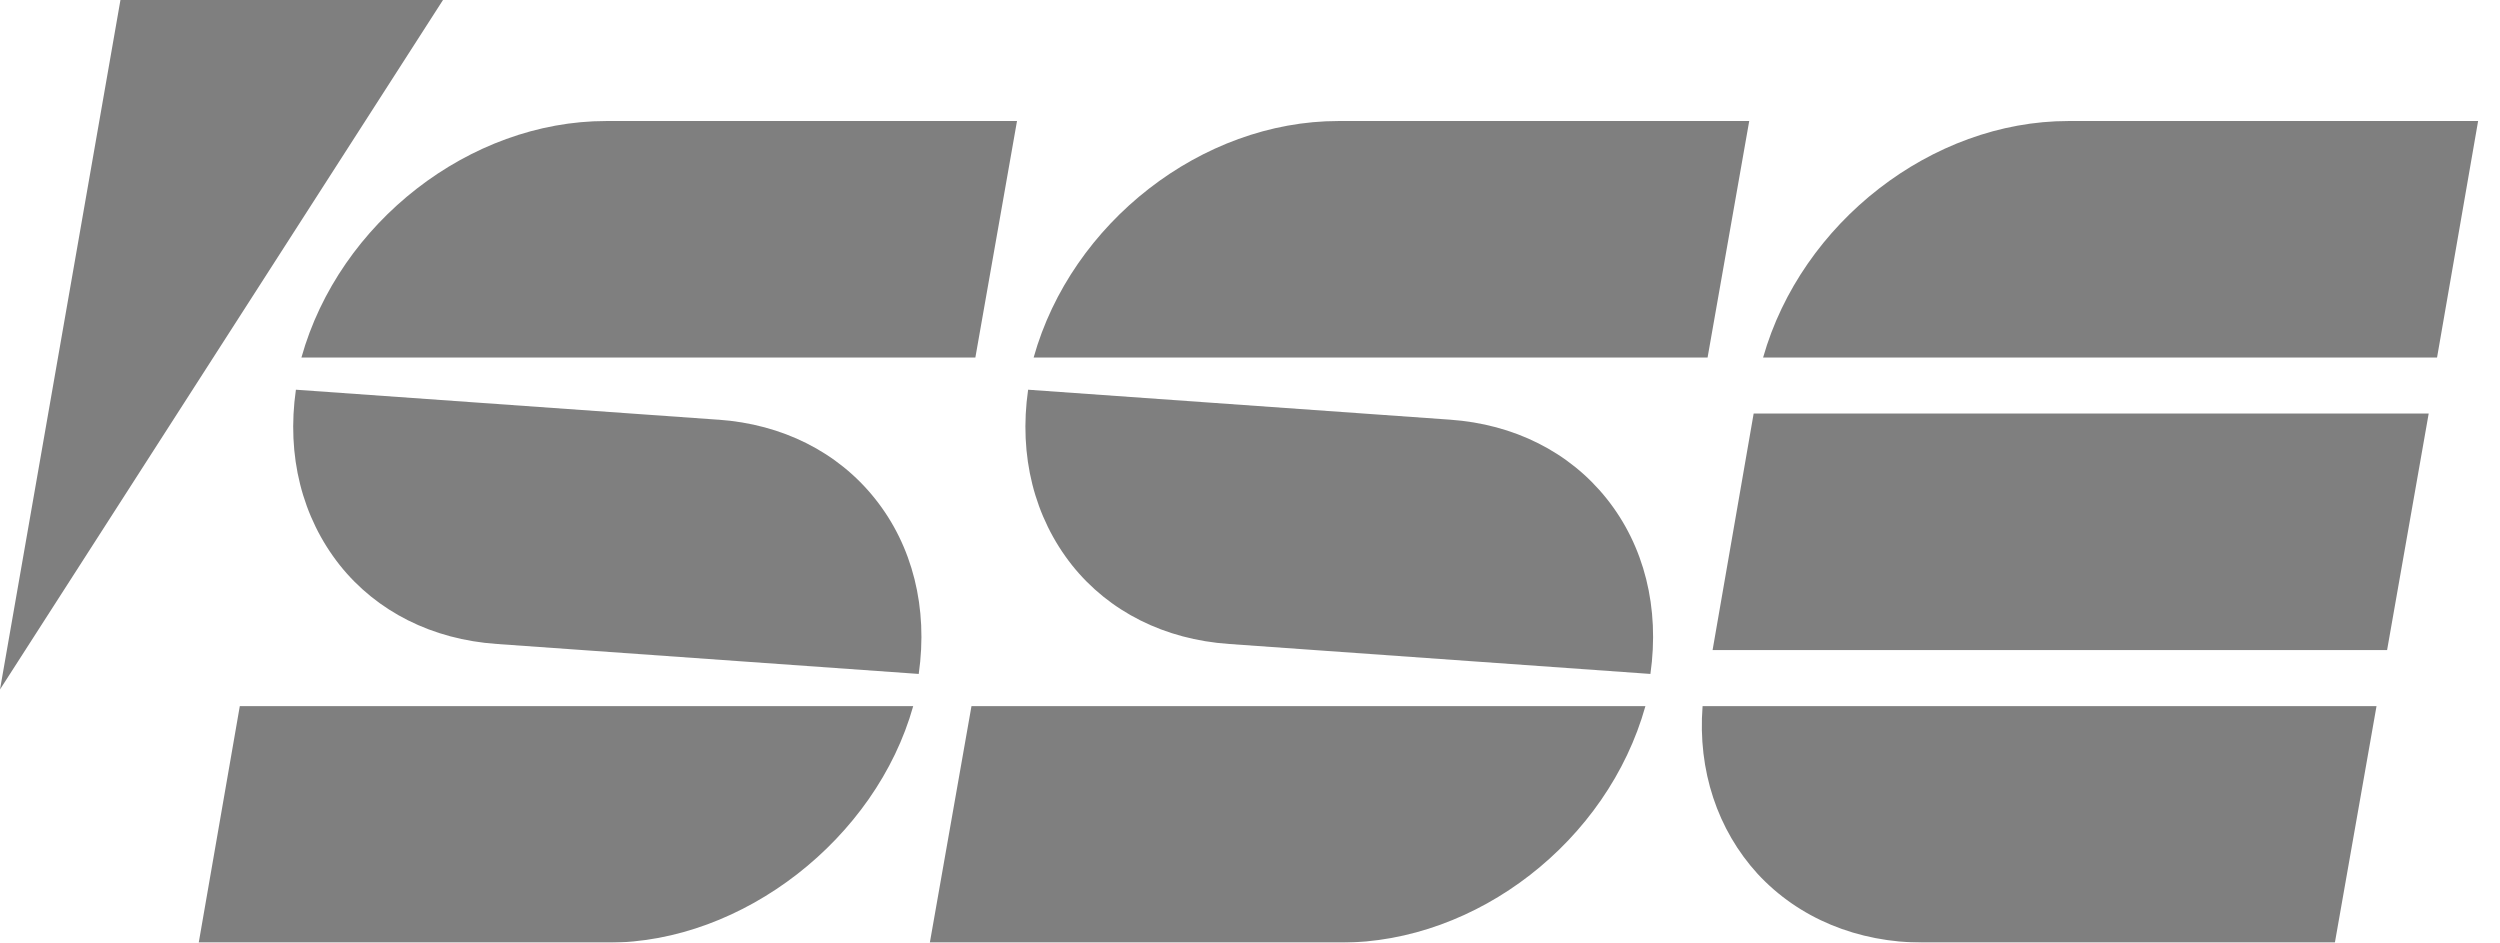
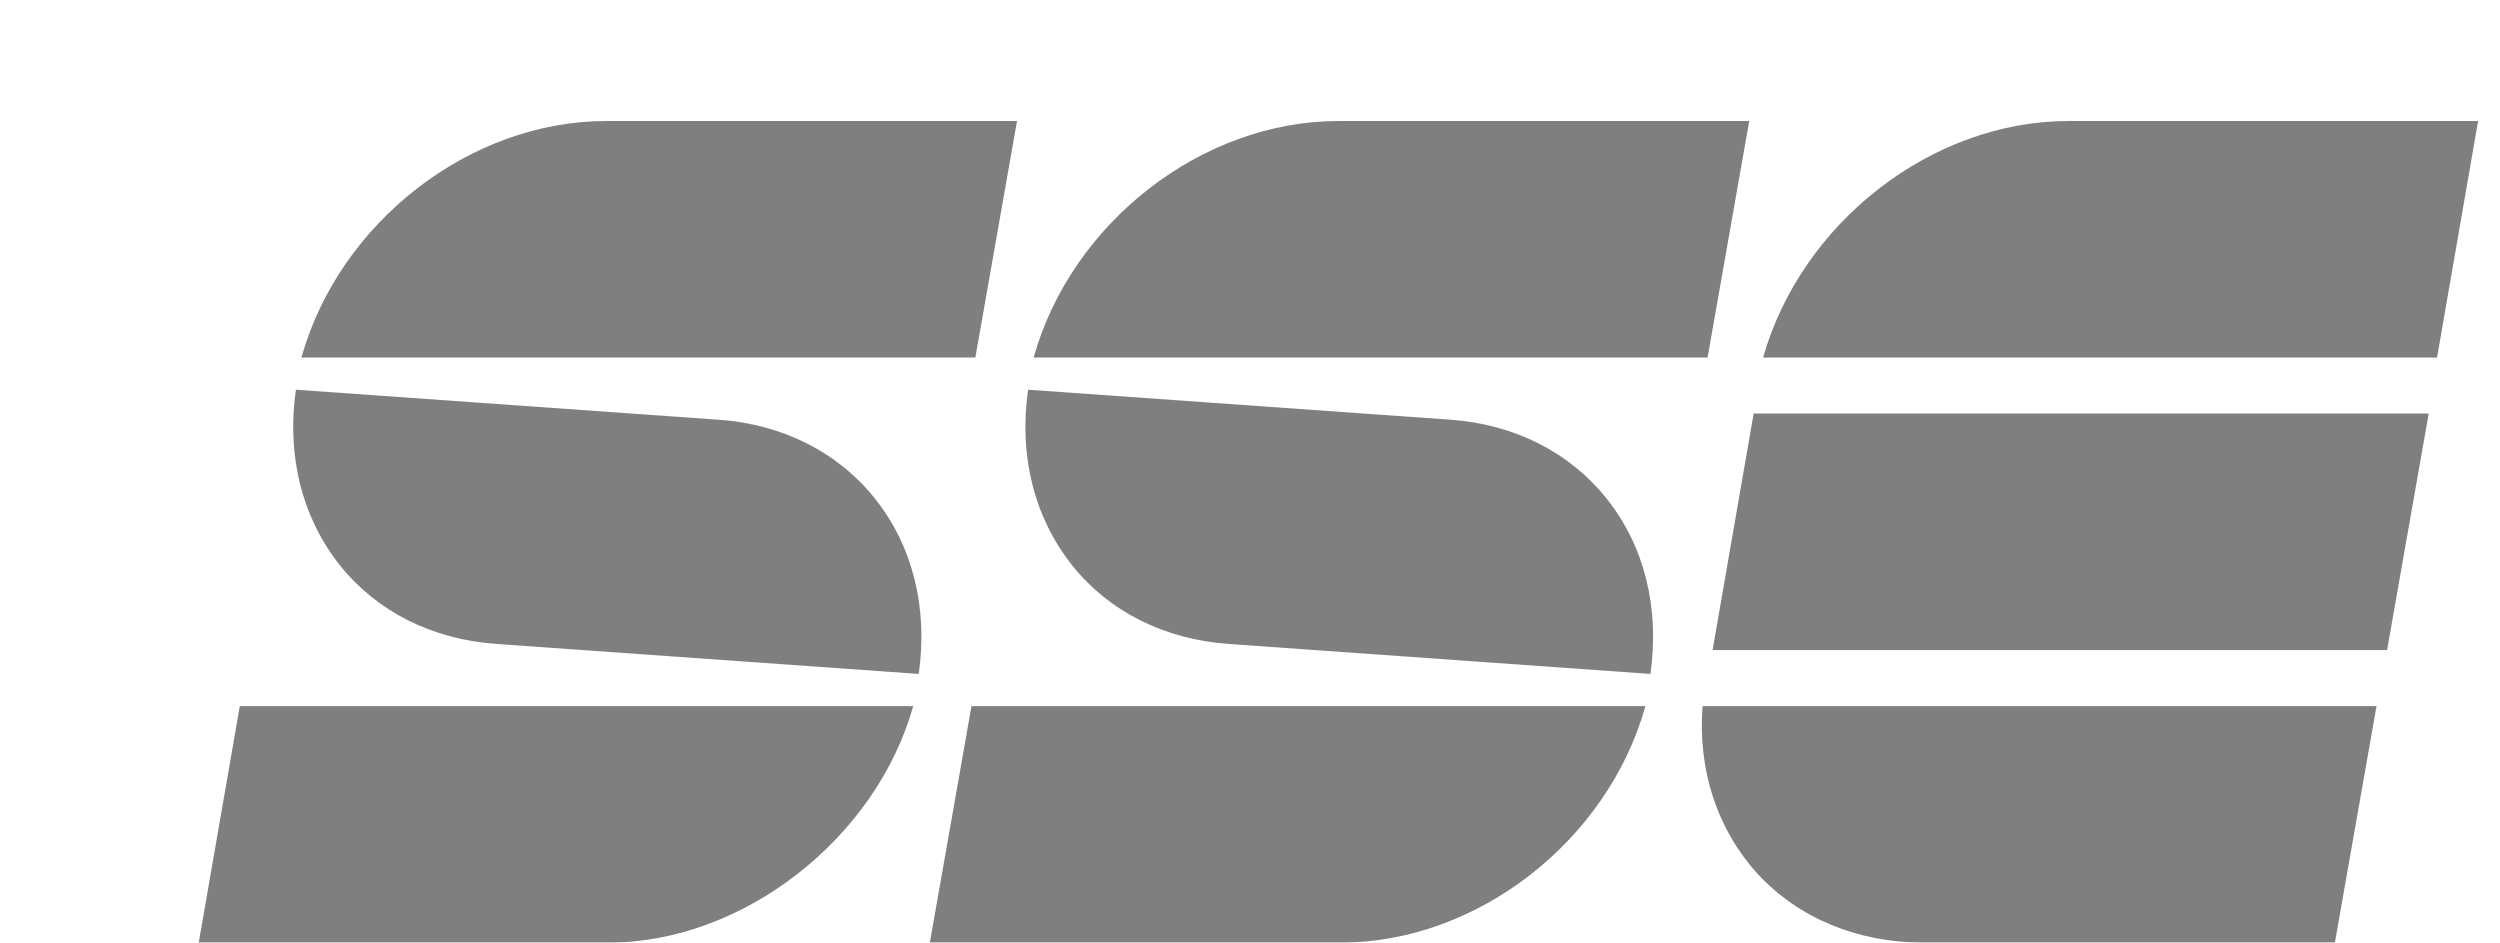
<svg xmlns="http://www.w3.org/2000/svg" width="61" height="23" viewBox="0 0 61 23" fill="none">
  <g opacity="0.5">
    <path d="M42.667 2.953H32.657C29.325 2.953 26.142 5.432 25.221 8.723H41.665L42.681 2.953H42.667ZM42.884 21.32C43.886 22.404 45.322 23 46.934 23H56.971L57.987 17.23H41.543C41.421 18.801 41.909 20.25 42.884 21.32ZM41.773 15.862H58.245L59.26 10.091H42.789L41.787 15.862H41.773ZM50.469 2.953C47.137 2.953 43.954 5.432 43.02 8.723H59.464L60.466 2.953H50.456H50.469ZM17.514 10.24L7.22 9.509C6.989 11.121 7.369 12.624 8.29 13.789C9.197 14.927 10.552 15.604 12.123 15.713L22.417 16.444C22.648 14.832 22.268 13.315 21.347 12.164C20.44 11.026 19.085 10.349 17.527 10.24M4.836 23H14.845C18.123 23 21.374 20.467 22.282 17.23H5.851L4.849 23H4.836ZM22.702 23H32.712C36.044 23 39.227 20.521 40.148 17.23H23.704L22.688 23H22.702ZM35.38 10.24L25.086 9.509C24.855 11.121 25.235 12.624 26.156 13.789C27.063 14.927 28.418 15.604 29.989 15.713L40.27 16.444C40.5 14.832 40.121 13.315 39.2 12.164C38.292 11.026 36.938 10.349 35.38 10.24ZM24.801 2.953H14.791C11.459 2.953 8.276 5.432 7.355 8.723H23.799L24.815 2.953H24.801Z" fill="black" />
-     <path d="M2.939 0L0 16.823L10.809 0H2.939Z" fill="black" />
  </g>
</svg>